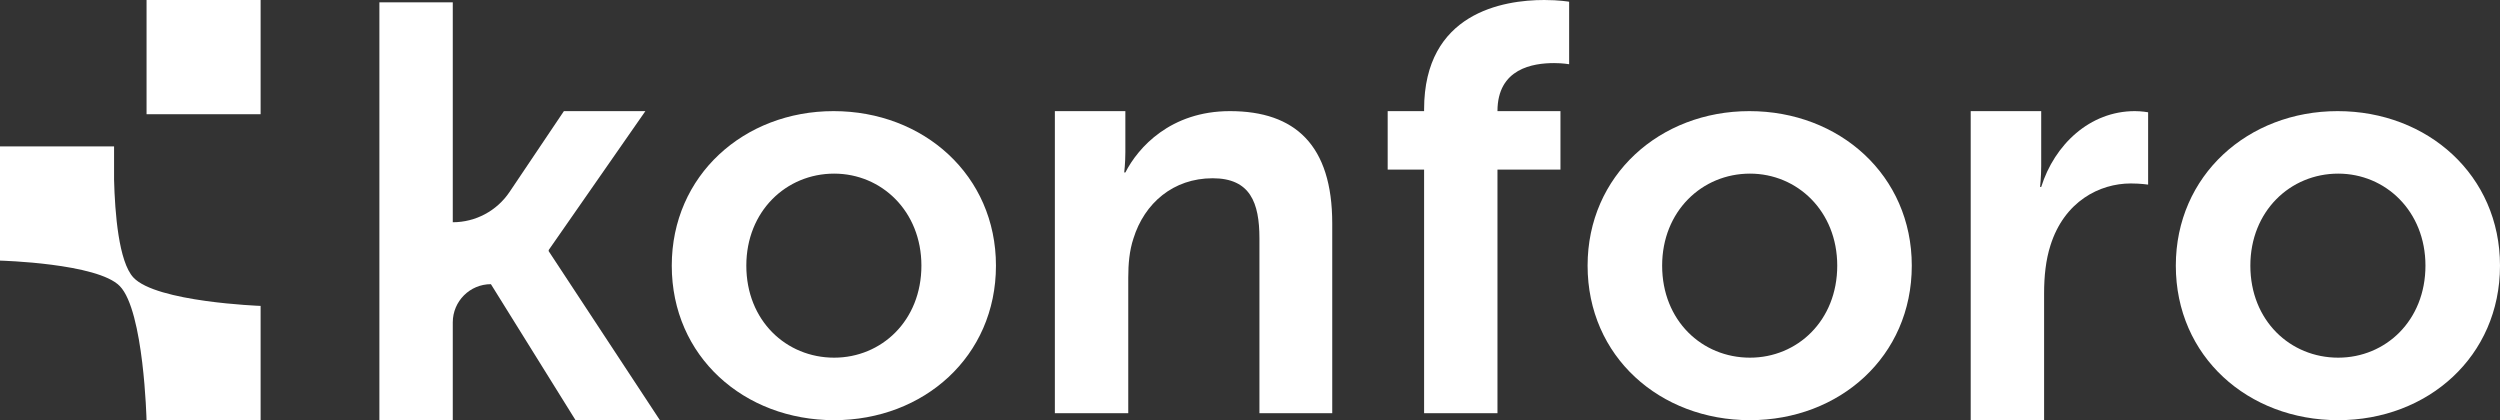
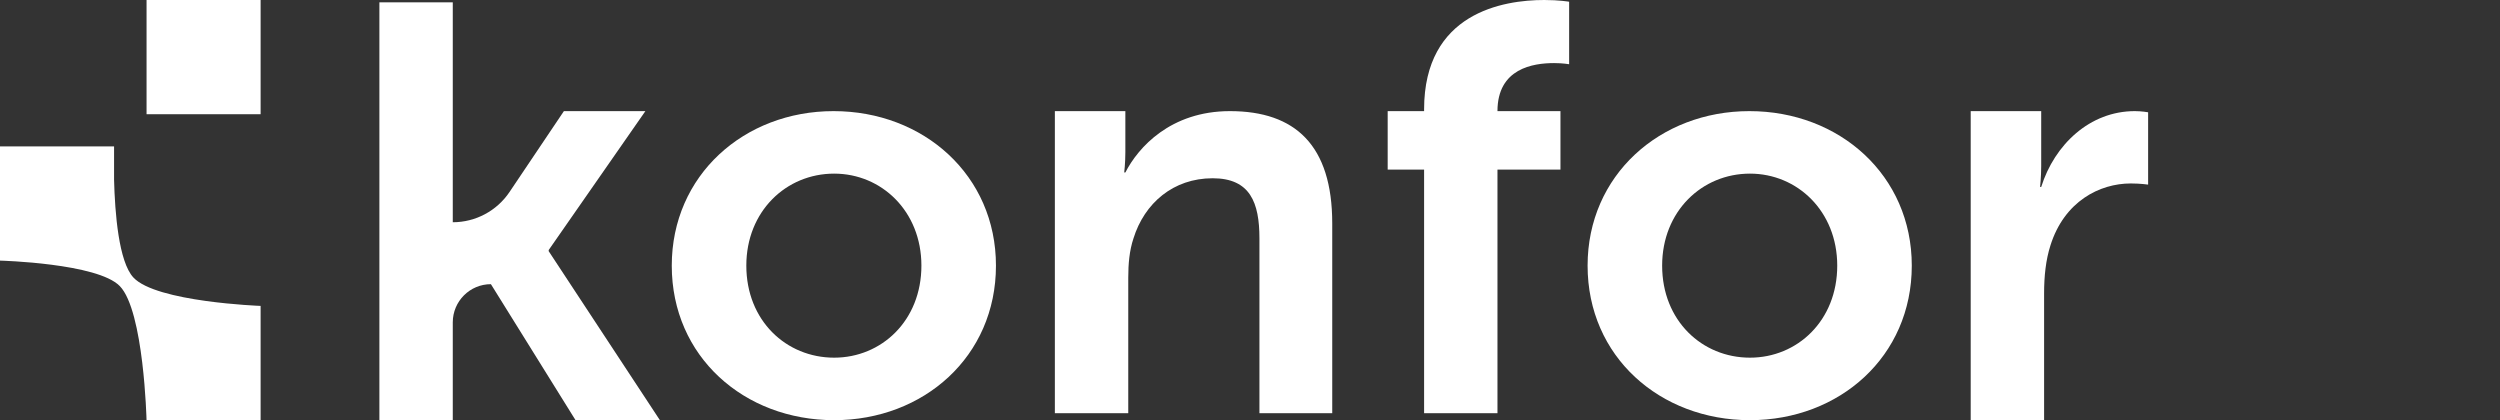
<svg xmlns="http://www.w3.org/2000/svg" width="238" height="40" viewBox="0 0 238 40" fill="none">
  <rect x="0" y="0" width="238" height="40" fill="#333333" stroke="none" />
-   <path d="M36.118 0.222H43.104V21.158C45.27 21.158 47.296 20.078 48.506 18.279L53.683 10.579H61.44L52.236 23.802V23.913L62.822 40H54.791L46.735 27.053C44.73 27.053 43.104 28.681 43.104 30.689V40H36.118V0.222Z" fill="white" />
+   <path d="M36.118 0.222H43.104V21.158C45.27 21.158 47.296 20.078 48.506 18.279L53.683 10.579H61.44L52.236 23.802V23.913L62.822 40H54.791L46.735 27.053C44.73 27.053 43.104 28.681 43.104 30.689V40H36.118V0.222" fill="white" />
  <path d="M79.355 10.579C87.938 10.579 94.815 16.694 94.815 25.289C94.815 33.939 87.938 40 79.411 40C70.83 40 63.952 33.939 63.952 25.289C63.952 16.694 70.83 10.579 79.355 10.579ZM79.411 34.05C83.923 34.05 87.718 30.523 87.718 25.289C87.718 20.11 83.923 16.529 79.411 16.529C74.845 16.529 71.05 20.11 71.05 25.289C71.05 30.523 74.845 34.05 79.411 34.05Z" fill="white" />
  <path d="M100.423 10.579H107.134V14.49C107.134 15.538 107.025 16.42 107.025 16.42H107.134C108.345 14.05 111.426 10.579 117.092 10.579C123.309 10.579 126.829 13.83 126.829 21.267V39.338H119.898V22.7C119.898 19.284 119.018 16.97 115.442 16.97C111.7 16.97 108.95 19.339 107.905 22.7C107.52 23.857 107.41 25.124 107.41 26.446V39.338H100.423V10.579Z" fill="white" />
  <path d="M135.574 16.147H132.107V10.582H135.574V10.413C135.574 1.212 143.111 0 147.016 0C148.447 0 149.382 0.165 149.382 0.165V6.115C149.382 6.115 148.776 6.006 147.951 6.006C145.971 6.006 142.559 6.501 142.559 10.579V10.582H148.556V16.147H142.559V39.338H135.574V16.147Z" fill="white" />
  <path d="M166.543 10.579C175.126 10.579 182.002 16.694 182.002 25.289C182.002 33.939 175.126 40 166.597 40C158.016 40 151.139 33.939 151.139 25.289C151.139 16.694 158.016 10.579 166.543 10.579ZM166.597 34.05C171.109 34.05 174.905 30.523 174.905 25.289C174.905 20.11 171.109 16.529 166.597 16.529C162.031 16.529 158.236 20.11 158.236 25.289C158.236 30.523 162.031 34.05 166.597 34.05Z" fill="white" />
  <path d="M187.611 10.579H194.323V15.812C194.323 16.859 194.215 17.797 194.215 17.797H194.323C195.588 13.774 198.944 10.579 203.236 10.579C203.895 10.579 204.501 10.689 204.501 10.689V17.575C204.501 17.575 203.785 17.465 202.85 17.465C199.879 17.465 196.523 19.173 195.203 23.36C194.763 24.738 194.598 26.28 194.598 27.933V40H187.611V10.579Z" fill="white" />
-   <path d="M222.541 10.579C231.123 10.579 238 16.694 238 25.289C238 33.939 231.123 40 222.596 40C214.015 40 207.138 33.939 207.138 25.289C207.138 16.694 214.015 10.579 222.541 10.579ZM222.596 34.05C227.107 34.05 230.903 30.523 230.903 25.289C230.903 20.11 227.107 16.529 222.596 16.529C218.03 16.529 214.234 20.11 214.234 25.289C214.234 30.523 218.03 34.05 222.596 34.05Z" fill="white" />
  <rect x="13.952" width="10.858" height="10.874" fill="white" />
  <path d="M12.698 26.417C11.301 24.911 10.939 20.28 10.859 17.104V13.935H0V24.81C0 24.81 9.285 25.052 11.406 27.237C13.7 29.597 13.951 39.997 13.951 39.997H24.81V29.122C24.81 29.122 14.868 28.758 12.698 26.417Z" fill="white" />
</svg>